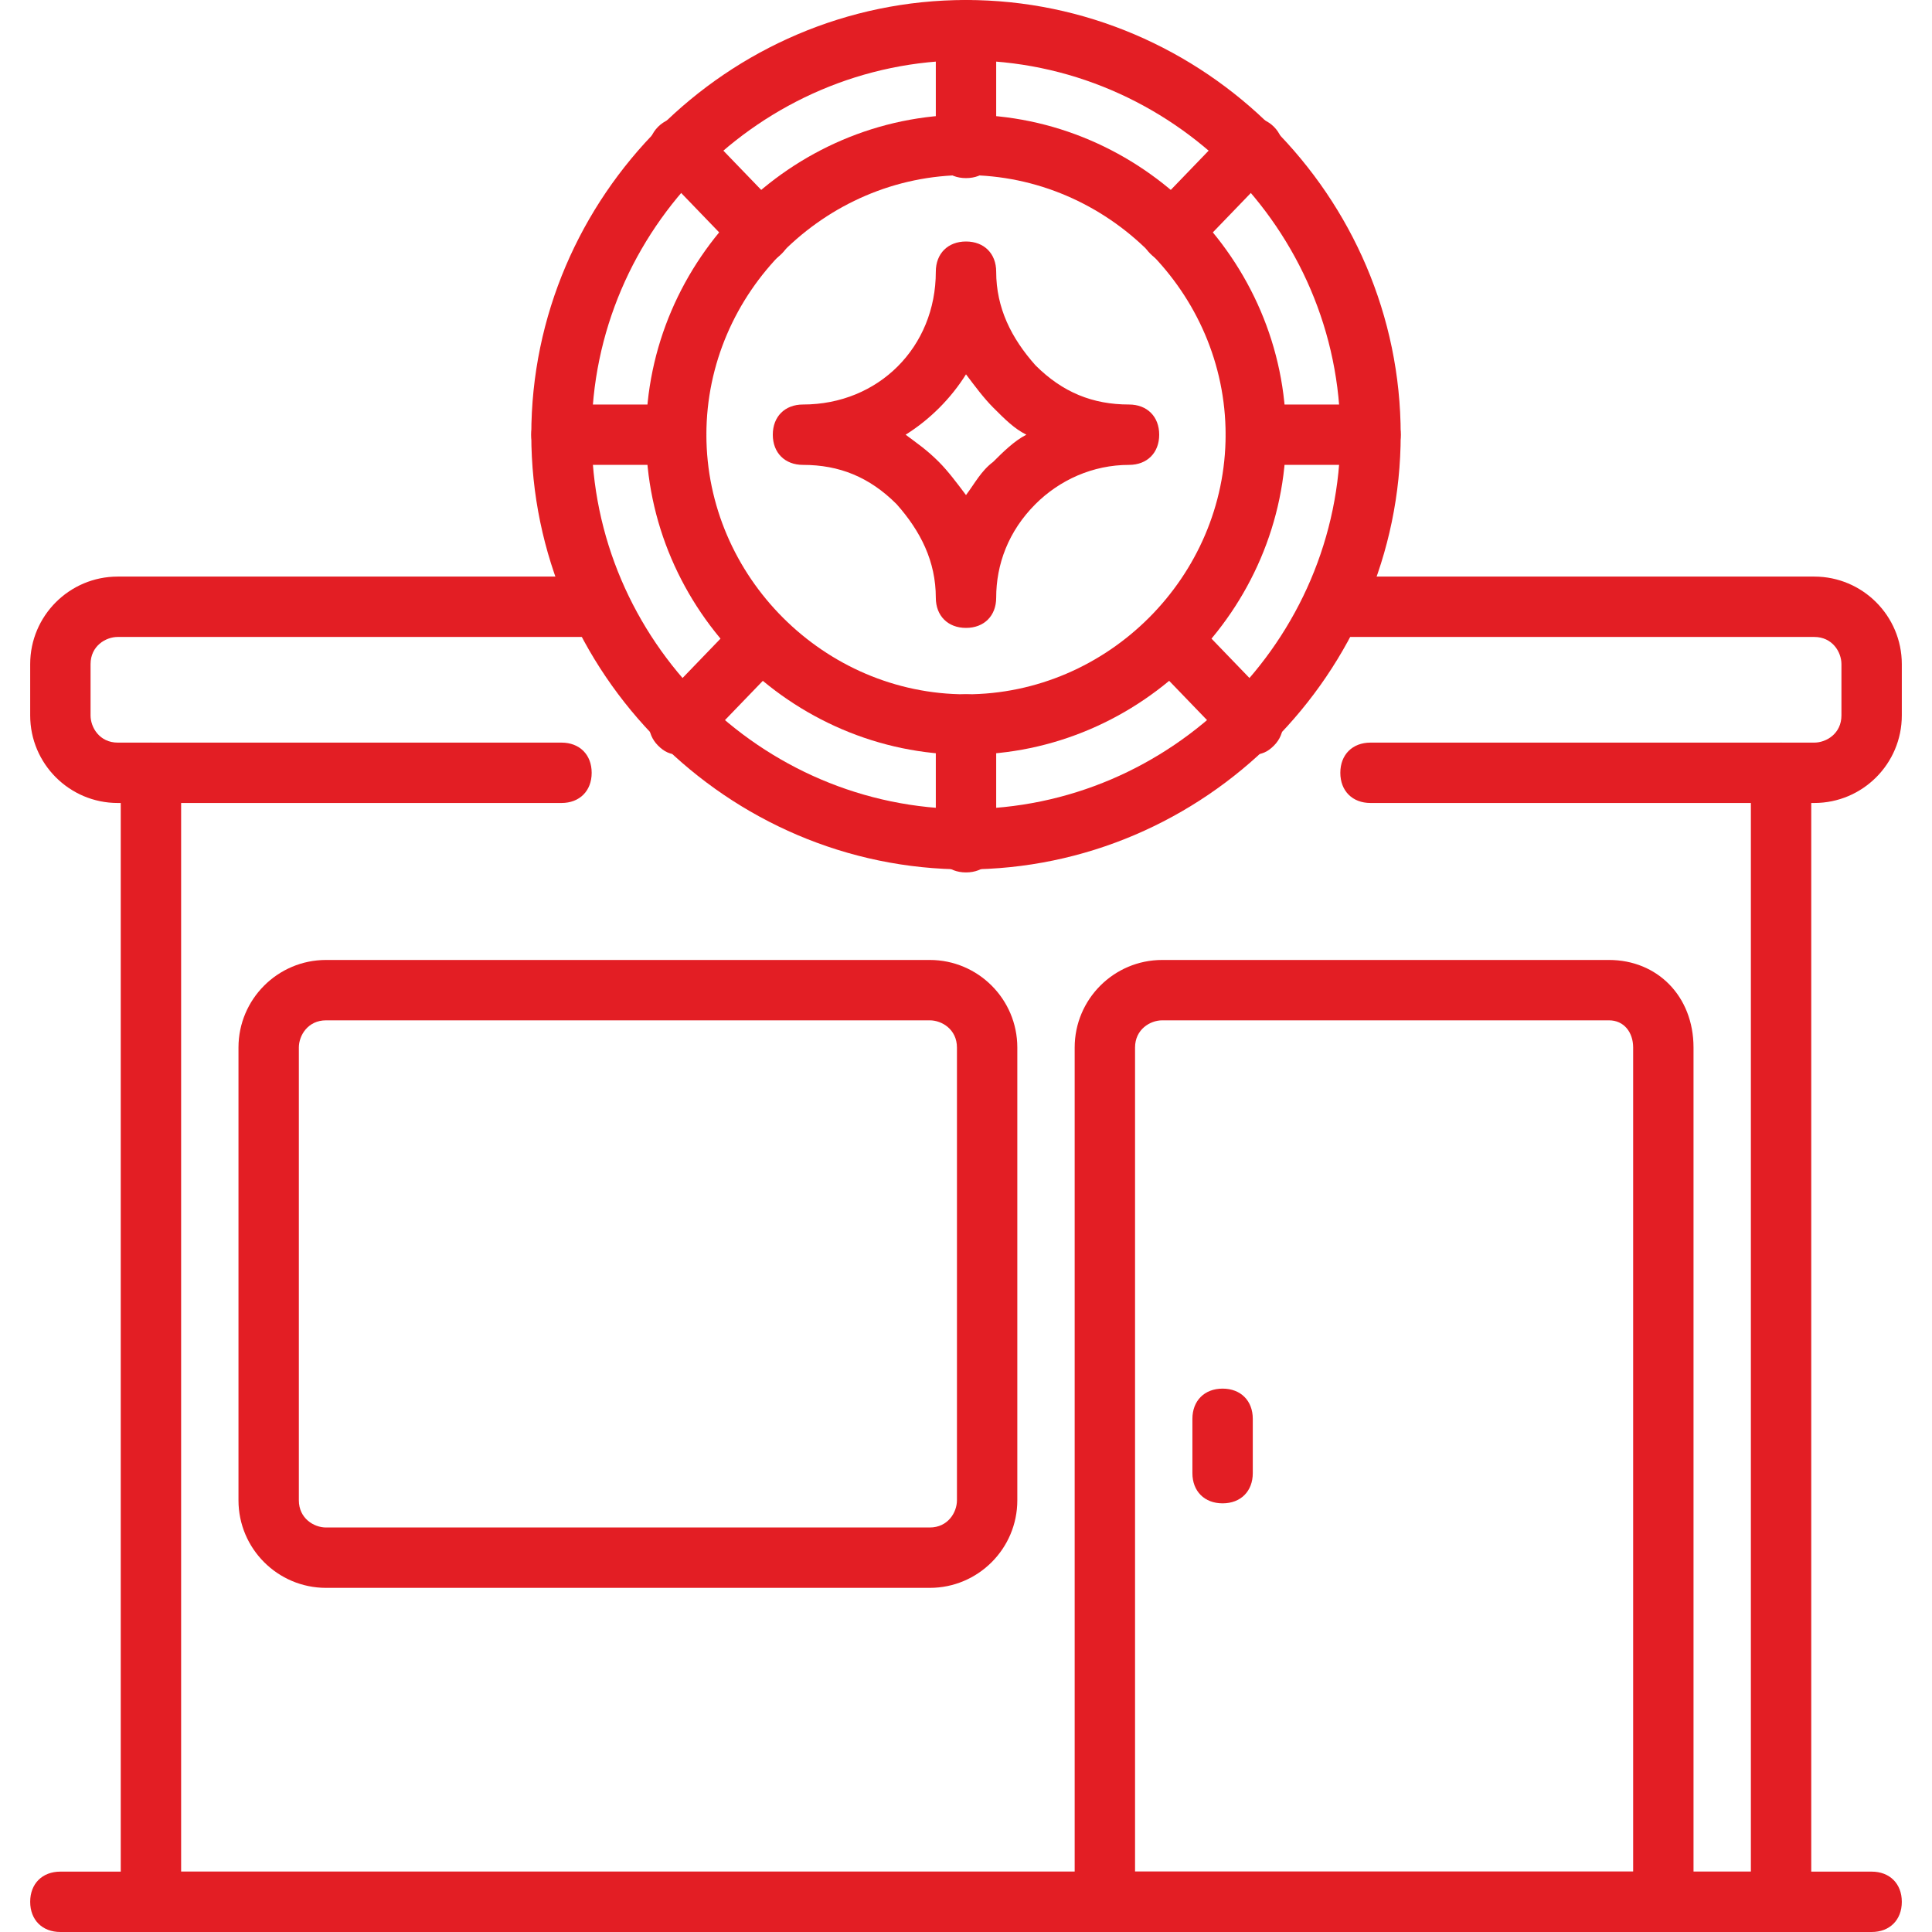
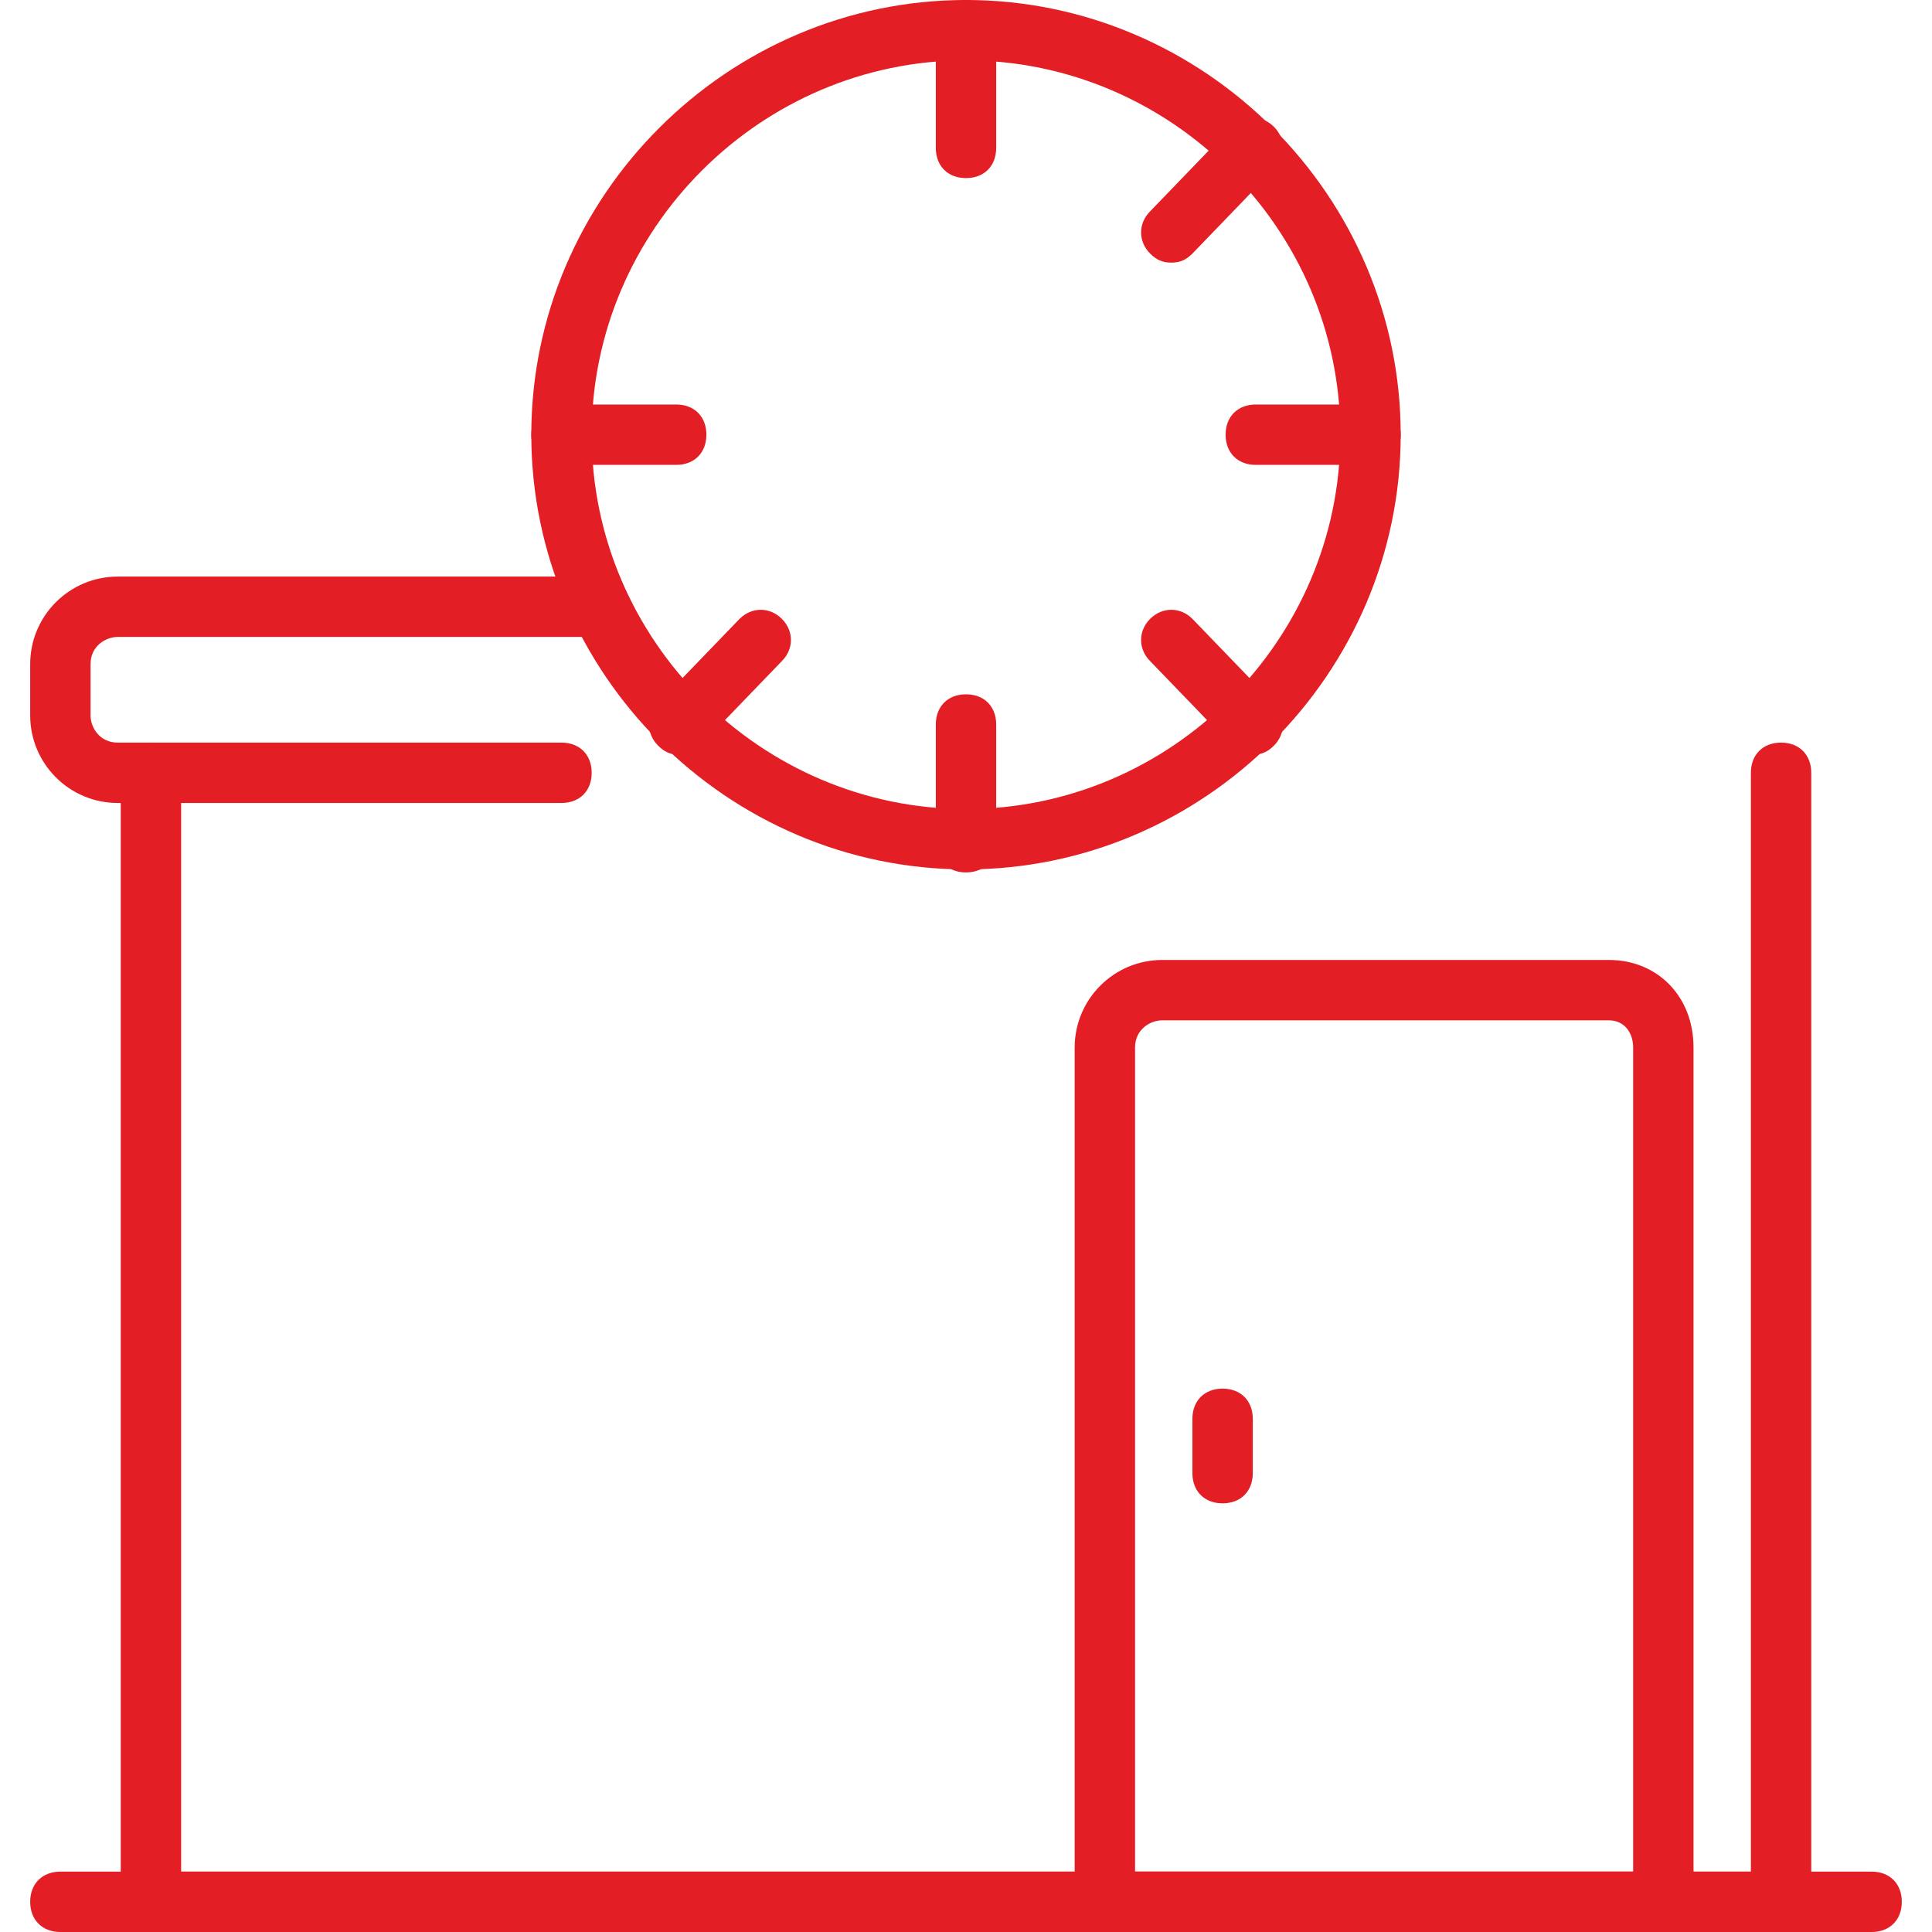
<svg xmlns="http://www.w3.org/2000/svg" id="Layer_1" height="512" viewBox="0 0 64 64" width="512" fill="#E31E24">
  <g>
    <g>
      <path d="m59 64h-54c-.6 0-1-.4-1-1v-37.4c0-.6.4-1 1-1s1 .4 1 1v36.4h52v-36.4c0-.6.4-1 1-1s1 .4 1 1v37.4c0 .6-.4 1-1 1z" />
    </g>
    <g>
      <path d="m62 64h-60c-.6 0-1-.4-1-1s.4-1 1-1h60c.6 0 1 .4 1 1s-.4 1-1 1z" />
    </g>
    <g>
-       <path d="m30.8 52.6h-20c-1.6 0-2.9-1.3-2.9-2.9v-15c0-1.6 1.3-2.9 2.9-2.9h20c1.6 0 2.9 1.3 2.9 2.9v15c0 1.6-1.3 2.9-2.9 2.9zm-20-18.8c-.6 0-.9.5-.9.9v15c0 .6.5.9.9.9h20c.6 0 .9-.5.9-.9v-15c0-.6-.5-.9-.9-.9z" />
-     </g>
+       </g>
    <g>
      <path d="m55.1 64h-18.5c-.6 0-1-.4-1-1v-28.3c0-1.6 1.3-2.9 2.9-2.9h14.6.2c1.6 0 2.8 1.2 2.8 2.9v28.3c0 .6-.4 1-1 1zm-17.5-2h16.5v-27.3c0-.5-.3-.9-.8-.9h-.2-14.6c-.4 0-.9.3-.9.9z" />
    </g>
    <g>
      <path d="m40.5 49.8c-.6 0-1-.4-1-1v-1.8c0-.6.4-1 1-1s1 .4 1 1v1.8c0 .6-.4 1-1 1z" />
    </g>
    <g>
      <path d="m32 28.8c-7.9 0-14.4-6.5-14.4-14.4s6.5-14.4 14.4-14.4 14.4 6.5 14.4 14.4-6.5 14.4-14.4 14.4zm0-26.8c-6.8 0-12.4 5.6-12.4 12.4s5.6 12.4 12.4 12.4 12.4-5.6 12.4-12.4-5.6-12.4-12.4-12.4z" />
    </g>
    <g>
-       <path d="m32 25c-5.8 0-10.6-4.8-10.6-10.6s4.8-10.6 10.6-10.6 10.6 4.8 10.6 10.6-4.8 10.6-10.6 10.6zm0-19.2c-4.7 0-8.6 3.9-8.6 8.6s3.9 8.6 8.6 8.6 8.6-3.9 8.6-8.6-3.9-8.6-8.6-8.6z" />
-     </g>
+       </g>
    <g>
      <path d="m32 5.9c-.6 0-1-.4-1-1v-3.9c0-.6.4-1 1-1s1 .4 1 1v3.9c0 .6-.4 1-1 1z" />
    </g>
    <g>
      <path d="m32 28.9c-.6 0-1-.4-1-1v-3.9c0-.6.4-1 1-1s1 .4 1 1v3.9c0 .6-.4 1-1 1z" />
    </g>
    <g>
      <path d="m38.8 8.7c-.3 0-.5-.1-.7-.3-.4-.4-.4-1 0-1.4l2.7-2.8c.4-.4 1-.4 1.4 0s.4 1 0 1.4l-2.7 2.8c-.2.2-.4.3-.7.3z" />
    </g>
    <g>
      <path d="m22.5 25c-.3 0-.5-.1-.7-.3-.4-.4-.4-1 0-1.4l2.7-2.8c.4-.4 1-.4 1.4 0s.4 1 0 1.4l-2.7 2.8c-.2.2-.4.3-.7.3z" />
    </g>
    <g>
      <path d="m45.4 15.4h-3.8c-.6 0-1-.4-1-1s.4-1 1-1h3.8c.6 0 1 .4 1 1s-.4 1-1 1z" />
    </g>
    <g>
      <path d="m22.4 15.4h-3.8c-.6 0-1-.4-1-1s.4-1 1-1h3.8c.6 0 1 .4 1 1s-.4 1-1 1z" />
    </g>
    <g>
      <path d="m41.5 25c-.3 0-.5-.1-.7-.3l-2.7-2.8c-.4-.4-.4-1 0-1.4s1-.4 1.4 0l2.7 2.8c.4.4.4 1 0 1.4-.2.2-.4.3-.7.3z" />
    </g>
    <g>
-       <path d="m25.2 8.7c-.3 0-.5-.1-.7-.3l-2.7-2.8c-.4-.4-.4-1 0-1.4s1-.4 1.4 0l2.7 2.8c.4.4.4 1 0 1.4-.2.2-.4.3-.7.3z" />
-     </g>
+       </g>
    <g>
-       <path d="m32 20.8c-.6 0-1-.4-1-1 0-1.2-.5-2.2-1.3-3.1-.9-.9-1.9-1.3-3.1-1.3-.6 0-1-.4-1-1s.4-1 1-1c2.5 0 4.4-1.9 4.4-4.4 0-.6.4-1 1-1s1 .4 1 1c0 1.2.5 2.2 1.3 3.1.9.9 1.9 1.3 3.1 1.3.6 0 1 .4 1 1s-.4 1-1 1c-1.2 0-2.3.5-3.1 1.3-.9.9-1.3 2-1.3 3.1 0 .6-.4 1-1 1zm-2-6.4c.4.3.7.5 1.1.9.3.3.6.7.9 1.1.3-.4.5-.8.9-1.1.3-.3.7-.7 1.1-.9-.4-.2-.7-.5-1.1-.9-.3-.3-.6-.7-.9-1.1-.5.8-1.2 1.5-2 2z" />
-     </g>
+       </g>
    <g>
-       <path d="m60.1 26.6h-14.7c-.6 0-1-.4-1-1s.4-1 1-1h14.7c.4 0 .9-.3.9-.9v-1.7c0-.4-.3-.9-.9-.9h-15.9c-.6 0-1-.4-1-1s.4-1 1-1h15.9c1.6 0 2.9 1.3 2.9 2.9v1.7c0 1.6-1.3 2.9-2.9 2.9z" />
-     </g>
+       </g>
    <g>
      <path d="m18.6 26.6h-14.7c-1.6 0-2.9-1.3-2.9-2.9v-1.7c0-1.6 1.3-2.9 2.9-2.9h15.5c.6 0 1 .4 1 1s-.4 1-1 1h-15.5c-.4 0-.9.3-.9.9v1.7c0 .4.3.9.9.9h14.7c.6 0 1 .4 1 1s-.4 1-1 1z" />
    </g>
  </g>
</svg>